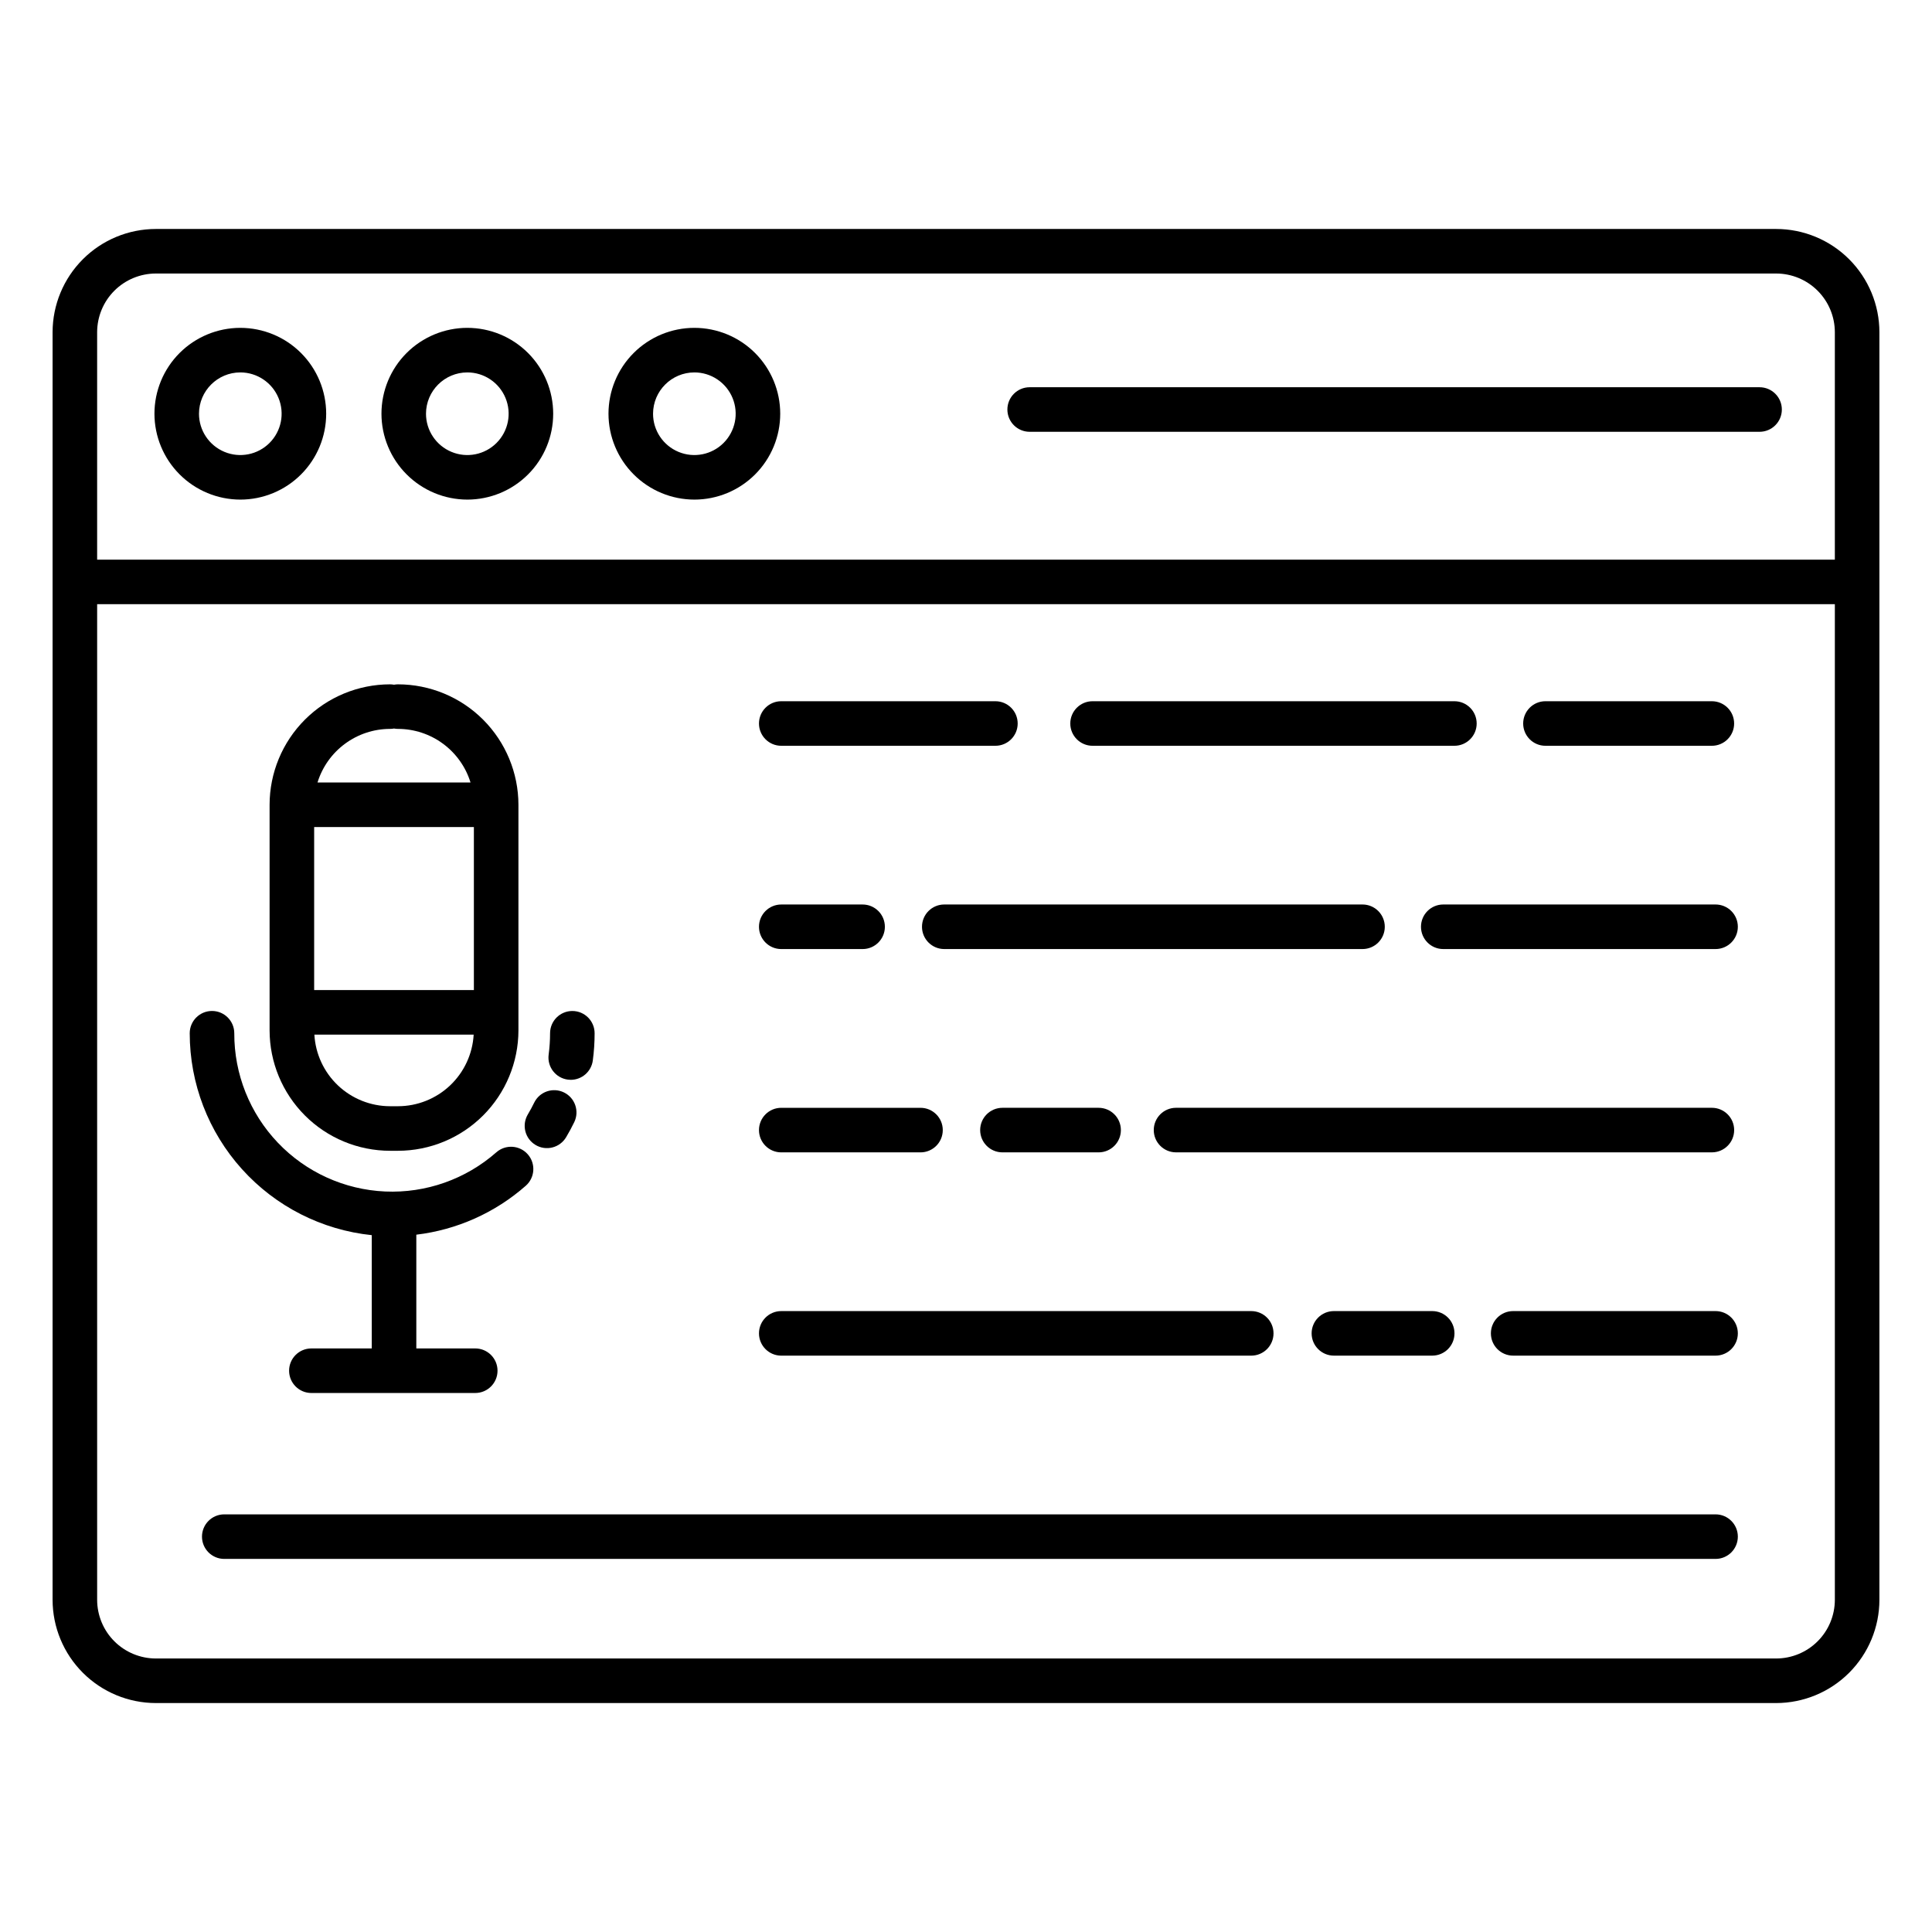
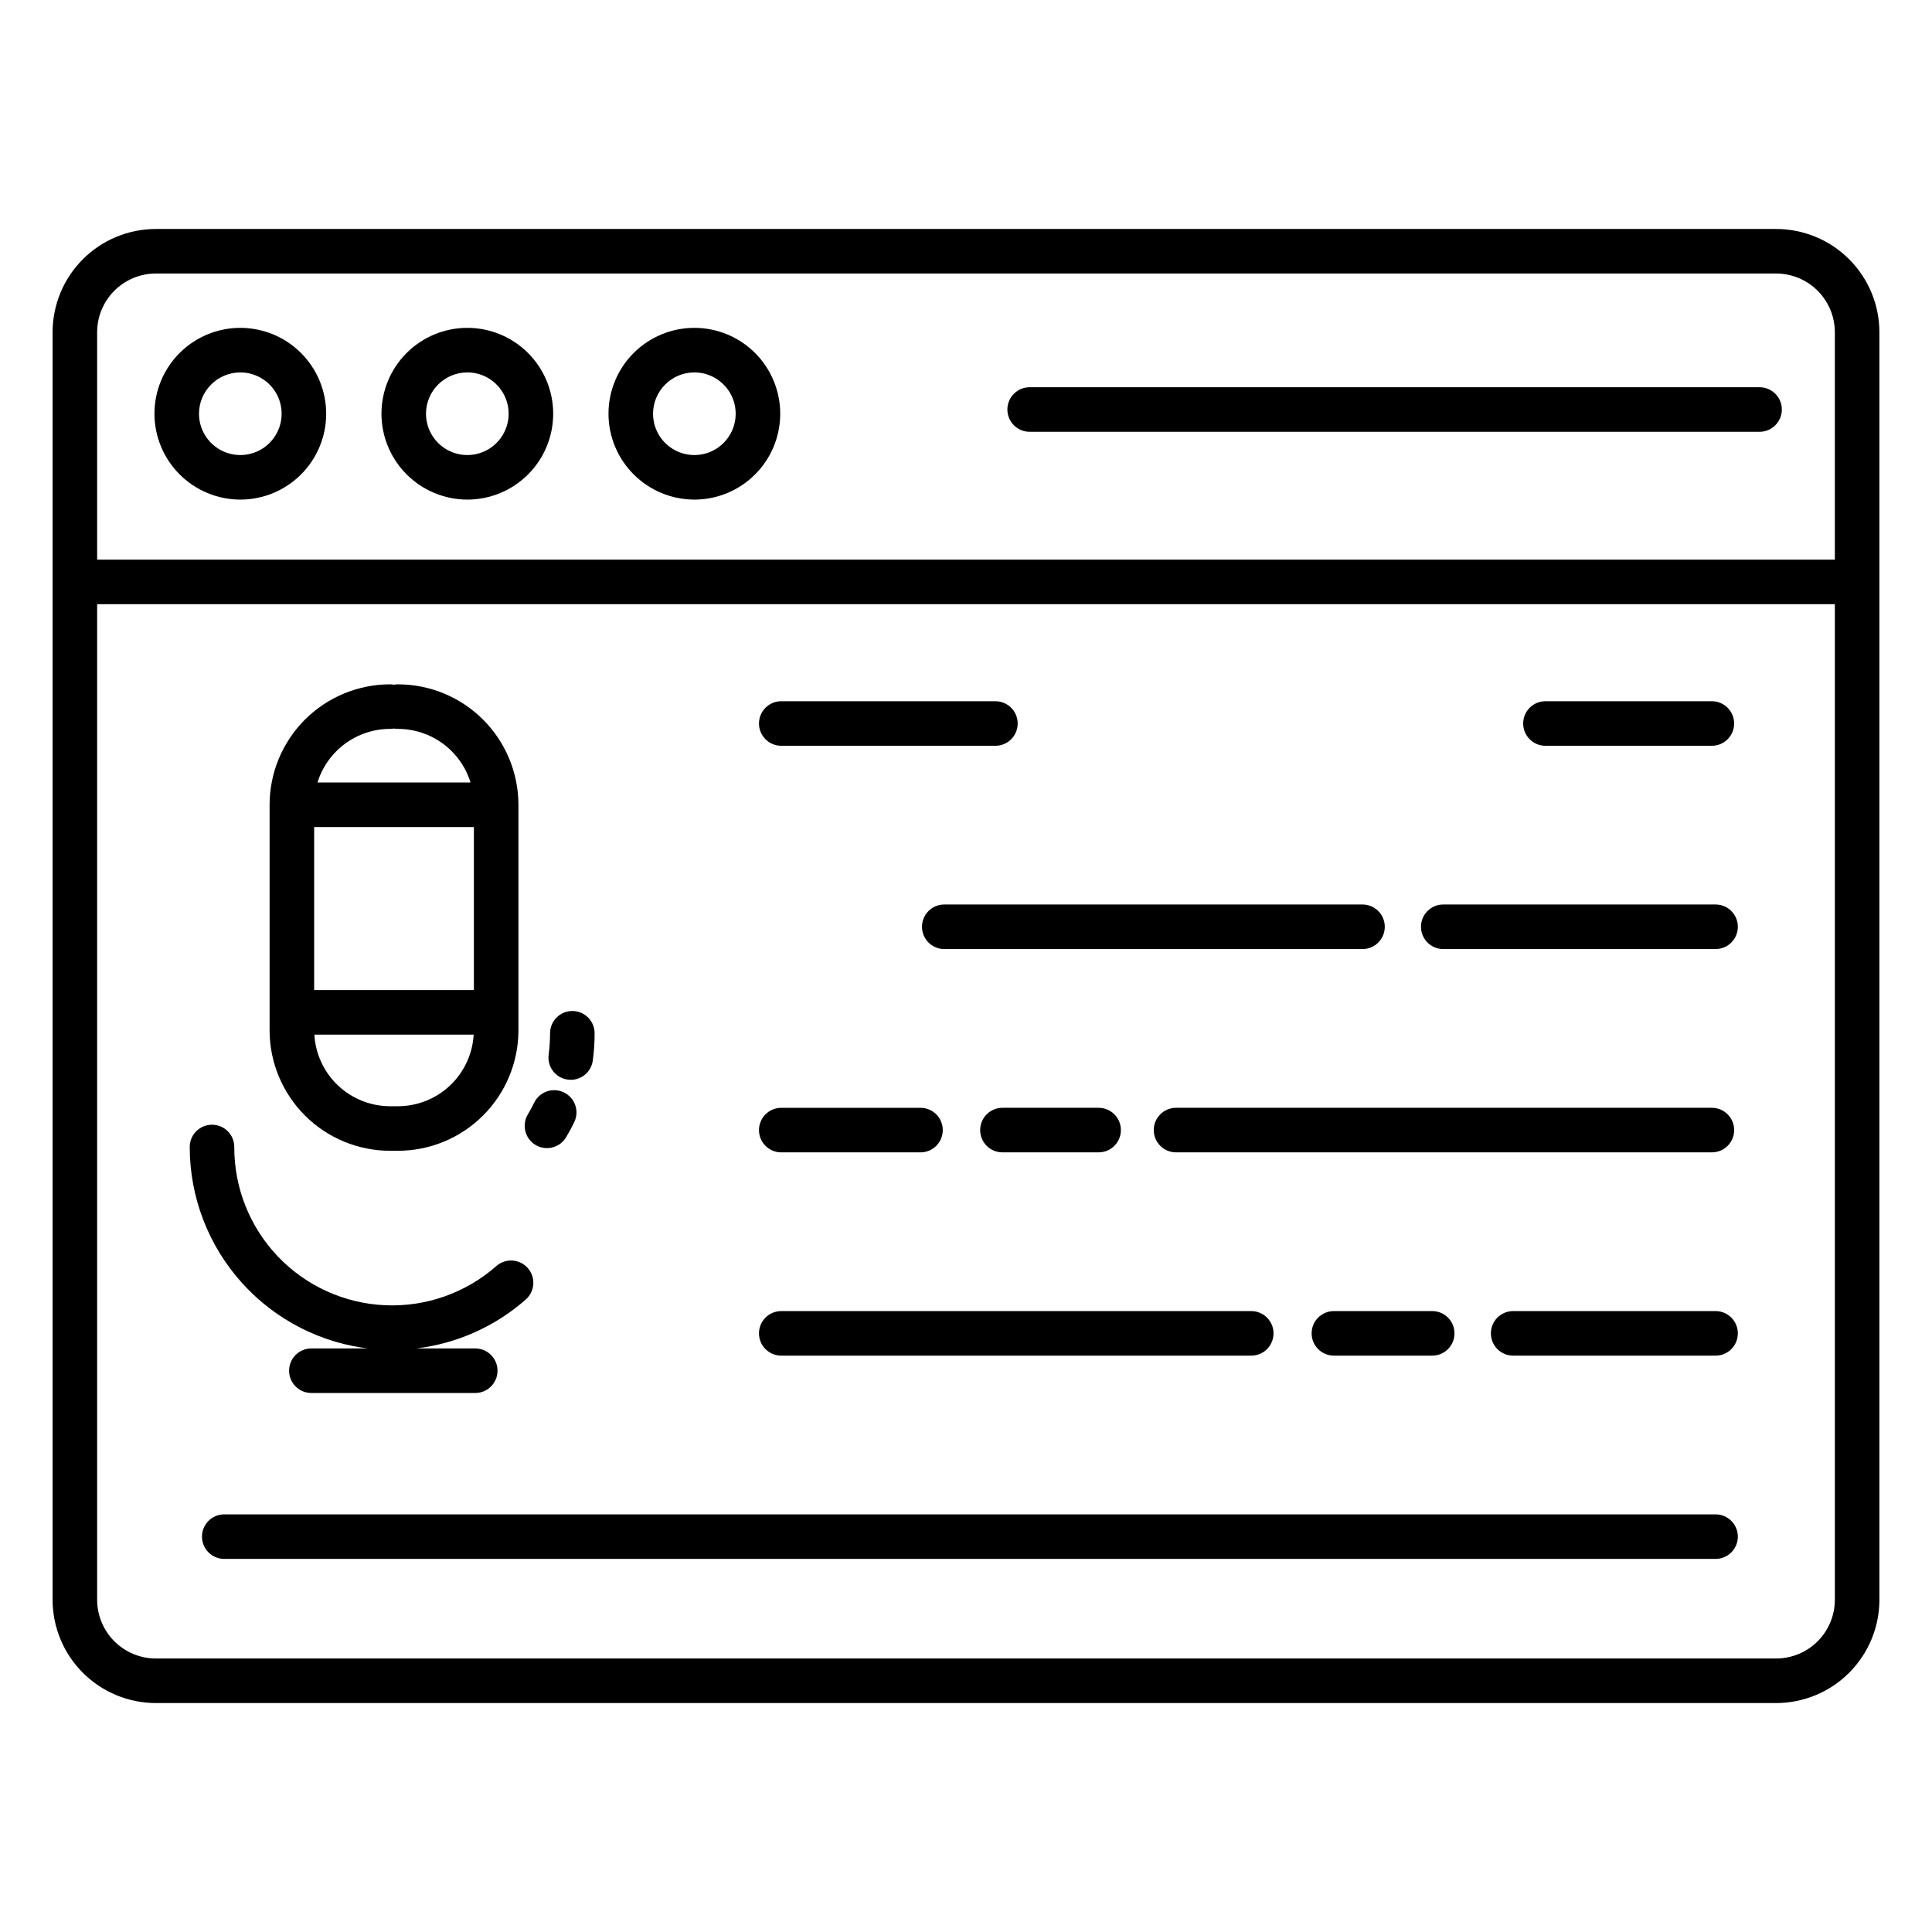
<svg xmlns="http://www.w3.org/2000/svg" fill="#000000" width="800px" height="800px" version="1.1" viewBox="144 144 512 512">
  <g>
    <path d="m553.56 341.64h44.098c3.262 0 5.906-2.644 5.906-5.902 0-3.262-2.644-5.906-5.906-5.906h-44.098c-3.262 0-5.902 2.644-5.902 5.906 0 3.258 2.641 5.902 5.902 5.902z" />
-     <path d="m433.54 341.64h95.891c3.262 0 5.902-2.644 5.902-5.902 0-3.262-2.641-5.906-5.902-5.906h-95.891c-3.258 0-5.902 2.644-5.902 5.906 0 3.258 2.644 5.902 5.902 5.902z" />
    <path d="m351.04 341.64h56.75c3.262 0 5.906-2.644 5.906-5.902 0-3.262-2.644-5.906-5.906-5.906h-56.75c-3.262 0-5.902 2.644-5.902 5.906 0 3.258 2.641 5.902 5.902 5.902z" />
    <path d="m598.64 383.7h-72.164c-3.262 0-5.902 2.644-5.902 5.906 0 3.258 2.641 5.902 5.902 5.902h72.164c3.262 0 5.906-2.644 5.906-5.902 0-3.262-2.644-5.906-5.906-5.906z" />
    <path d="m505.08 383.7h-110.84c-3.262 0-5.902 2.644-5.902 5.906 0 3.258 2.641 5.902 5.902 5.902h110.84c3.262 0 5.902-2.644 5.902-5.902 0-3.262-2.641-5.906-5.902-5.906z" />
-     <path d="m351.04 395.51h21.559c3.258 0 5.902-2.644 5.902-5.902 0-3.262-2.644-5.906-5.902-5.906h-21.559c-3.262 0-5.902 2.644-5.902 5.906 0 3.258 2.641 5.902 5.902 5.902z" />
    <path d="m603.57 443.48c0-3.258-2.644-5.902-5.906-5.902h-142c-3.262 0-5.906 2.644-5.906 5.902 0 3.262 2.644 5.906 5.906 5.906h142c3.262 0 5.906-2.644 5.906-5.906z" />
    <path d="m409.66 437.58c-3.262 0-5.906 2.644-5.906 5.902 0 3.262 2.644 5.906 5.906 5.906h25.484c3.262 0 5.902-2.644 5.902-5.906 0-3.258-2.641-5.902-5.902-5.902z" />
    <path d="m351.04 449.39h36.902c3.258 0 5.902-2.644 5.902-5.906 0-3.258-2.644-5.902-5.902-5.902h-36.902c-3.262 0-5.902 2.644-5.902 5.902 0 3.262 2.641 5.906 5.902 5.906z" />
    <path d="m598.64 491.45h-53.637c-3.262 0-5.902 2.641-5.902 5.902s2.641 5.906 5.902 5.906h53.637c3.262 0 5.906-2.644 5.906-5.906s-2.644-5.902-5.906-5.902z" />
    <path d="m497.5 491.45c-3.262 0-5.906 2.641-5.906 5.902s2.644 5.906 5.906 5.906h26.051c3.262 0 5.902-2.644 5.902-5.906s-2.641-5.902-5.902-5.902z" />
    <path d="m351.04 503.26h124.55c3.262 0 5.906-2.644 5.906-5.906s-2.644-5.902-5.906-5.902h-124.55c-3.262 0-5.902 2.641-5.902 5.902s2.641 5.906 5.902 5.906z" />
    <path d="m598.64 545.32h-395.21c-3.258 0-5.902 2.644-5.902 5.906s2.644 5.902 5.902 5.902h395.21c3.262 0 5.906-2.641 5.906-5.902s-2.644-5.906-5.906-5.906z" />
    <path d="m614.69 204.68h-429.38c-7.258 0.004-14.215 2.887-19.344 8.016-5.133 5.129-8.02 12.082-8.031 19.336v335.94c0.012 7.254 2.898 14.207 8.031 19.336 5.129 5.129 12.086 8.012 19.344 8.02h429.38c7.254-0.008 14.211-2.891 19.344-8.02 5.129-5.129 8.02-12.082 8.027-19.336v-335.94c-0.008-7.254-2.898-14.207-8.027-19.336-5.133-5.129-12.09-8.012-19.344-8.016zm-429.38 11.805h429.38c4.125 0.004 8.078 1.641 10.996 4.555 2.918 2.918 4.562 6.871 4.566 10.992v60.281h-460.51v-60.281c0.008-4.121 1.648-8.074 4.566-10.992 2.918-2.914 6.875-4.551 11-4.555zm429.38 367.03-429.38 0.004c-4.125-0.004-8.082-1.641-11-4.555-2.918-2.914-4.559-6.867-4.566-10.992v-263.86h460.51v263.86c-0.004 4.125-1.648 8.078-4.566 10.992-2.918 2.914-6.871 4.551-10.996 4.555z" />
    <path d="m207.7 276.4c6.035-0.004 11.82-2.406 16.086-6.676 4.266-4.269 6.66-10.059 6.656-16.09-0.004-6.035-2.402-11.824-6.672-16.09-4.266-4.266-10.055-6.66-16.09-6.66-6.035 0.004-11.82 2.402-16.09 6.668-4.266 4.269-6.66 10.055-6.66 16.09 0.008 6.035 2.41 11.82 6.68 16.086 4.269 4.269 10.055 6.668 16.09 6.672zm0-33.703v-0.004c4.426 0.008 8.414 2.68 10.105 6.769 1.691 4.094 0.75 8.801-2.383 11.93-3.133 3.129-7.84 4.062-11.93 2.363-4.09-1.695-6.758-5.688-6.758-10.113 0.012-6.047 4.918-10.945 10.965-10.949z" />
    <path d="m267.86 276.4c6.035-0.004 11.82-2.406 16.086-6.676 4.266-4.269 6.66-10.059 6.656-16.094-0.004-6.031-2.402-11.82-6.672-16.086-4.266-4.266-10.055-6.66-16.09-6.66-6.035 0.004-11.82 2.402-16.09 6.668-4.266 4.269-6.66 10.055-6.66 16.09 0.008 6.035 2.41 11.82 6.68 16.086 4.269 4.269 10.055 6.668 16.09 6.672zm0-33.703v-0.004c4.43 0.008 8.418 2.68 10.105 6.773 1.691 4.09 0.75 8.797-2.383 11.926-3.133 3.129-7.844 4.062-11.93 2.363-4.09-1.695-6.758-5.688-6.758-10.113 0.012-6.047 4.918-10.945 10.965-10.949z" />
    <path d="m328.03 276.4c6.031-0.004 11.82-2.406 16.082-6.676 4.266-4.269 6.66-10.059 6.656-16.094 0-6.031-2.402-11.82-6.668-16.086-4.269-4.266-10.059-6.66-16.094-6.66-6.035 0.004-11.82 2.402-16.086 6.668-4.269 4.269-6.664 10.055-6.664 16.09 0.008 6.035 2.41 11.82 6.68 16.086 4.269 4.269 10.055 6.668 16.094 6.672zm0-33.703v-0.004c4.426 0.008 8.414 2.68 10.102 6.773 1.691 4.09 0.75 8.797-2.383 11.926-3.133 3.129-7.84 4.062-11.93 2.363-4.09-1.695-6.758-5.688-6.754-10.113 0.012-6.047 4.914-10.945 10.965-10.949z" />
    <path d="m416.87 258.43h193.43c3.262 0 5.906-2.644 5.906-5.902 0-3.262-2.644-5.906-5.906-5.906h-193.43c-3.262 0-5.902 2.644-5.902 5.906 0 3.258 2.641 5.902 5.902 5.902z" />
    <path d="m247.36 448.97h2.113c8.461-0.012 16.574-3.375 22.559-9.359 5.981-5.984 9.348-14.094 9.359-22.555v-59.781c-0.012-8.461-3.379-16.574-9.359-22.559-5.984-5.984-14.098-9.348-22.559-9.359-0.355 0.004-0.707 0.035-1.055 0.102-0.352-0.066-0.703-0.098-1.059-0.102-8.461 0.012-16.574 3.375-22.555 9.359-5.984 5.984-9.348 14.098-9.359 22.559v59.781c0.012 8.461 3.375 16.57 9.359 22.555 5.981 5.984 14.094 9.348 22.555 9.359zm22.223-85.793v43.199h-42.328v-43.199zm-20.105 73.984h-2.117c-5.129-0.008-10.066-1.98-13.793-5.504-3.727-3.527-5.965-8.348-6.254-13.469h42.215-0.004c-0.289 5.121-2.527 9.941-6.254 13.469-3.731 3.527-8.664 5.496-13.797 5.504zm-2.113-99.996h-0.004c0.355 0 0.707-0.031 1.059-0.098 0.348 0.066 0.699 0.098 1.055 0.098 4.301 0.008 8.488 1.387 11.945 3.945 3.457 2.555 6.008 6.148 7.273 10.258h-40.551c1.27-4.109 3.816-7.703 7.277-10.258 3.457-2.559 7.641-3.938 11.941-3.945z" />
-     <path d="m242.52 471.33v30.02h-16.004c-3.258 0-5.902 2.641-5.902 5.902 0 3.262 2.644 5.906 5.902 5.906h43.43c3.258 0 5.902-2.644 5.902-5.906 0-3.262-2.644-5.902-5.902-5.902h-15.617v-30.145c10.758-1.285 20.875-5.809 29.008-12.969 2.445-2.152 2.684-5.883 0.527-8.332-2.156-2.445-5.887-2.684-8.332-0.527-8.109 7.133-18.664 10.855-29.457 10.383-10.789-0.477-20.98-5.106-28.434-12.922s-11.594-18.215-11.555-29.016c0-3.262-2.641-5.906-5.902-5.906-3.262 0-5.906 2.644-5.906 5.906 0.004 13.305 4.938 26.137 13.848 36.016 8.906 9.883 21.16 16.113 34.395 17.492z" />
+     <path d="m242.52 471.33v30.02h-16.004c-3.258 0-5.902 2.641-5.902 5.902 0 3.262 2.644 5.906 5.902 5.906h43.43c3.258 0 5.902-2.644 5.902-5.906 0-3.262-2.644-5.902-5.902-5.902h-15.617c10.758-1.285 20.875-5.809 29.008-12.969 2.445-2.152 2.684-5.883 0.527-8.332-2.156-2.445-5.887-2.684-8.332-0.527-8.109 7.133-18.664 10.855-29.457 10.383-10.789-0.477-20.98-5.106-28.434-12.922s-11.594-18.215-11.555-29.016c0-3.262-2.641-5.906-5.902-5.906-3.262 0-5.906 2.644-5.906 5.906 0.004 13.305 4.938 26.137 13.848 36.016 8.906 9.883 21.16 16.113 34.395 17.492z" />
    <path d="m285.93 447.43c1.344 0.805 2.953 1.039 4.469 0.652 1.52-0.383 2.82-1.355 3.625-2.699 0.777-1.305 1.504-2.652 2.164-4.012 1.41-2.93 0.188-6.445-2.738-7.867-2.922-1.422-6.445-0.215-7.879 2.703-0.516 1.059-1.082 2.113-1.691 3.129-0.801 1.348-1.035 2.953-0.652 4.473 0.383 1.52 1.355 2.82 2.703 3.621z" />
    <path d="m294.47 430.11c0.262 0.035 0.523 0.051 0.785 0.055 2.957-0.004 5.453-2.191 5.844-5.117 0.32-2.394 0.48-4.805 0.48-7.219 0-3.262-2.641-5.906-5.902-5.906-3.262 0-5.902 2.644-5.902 5.906 0 1.887-0.129 3.777-0.375 5.648-0.434 3.234 1.84 6.203 5.07 6.633z" />
  </g>
</svg>